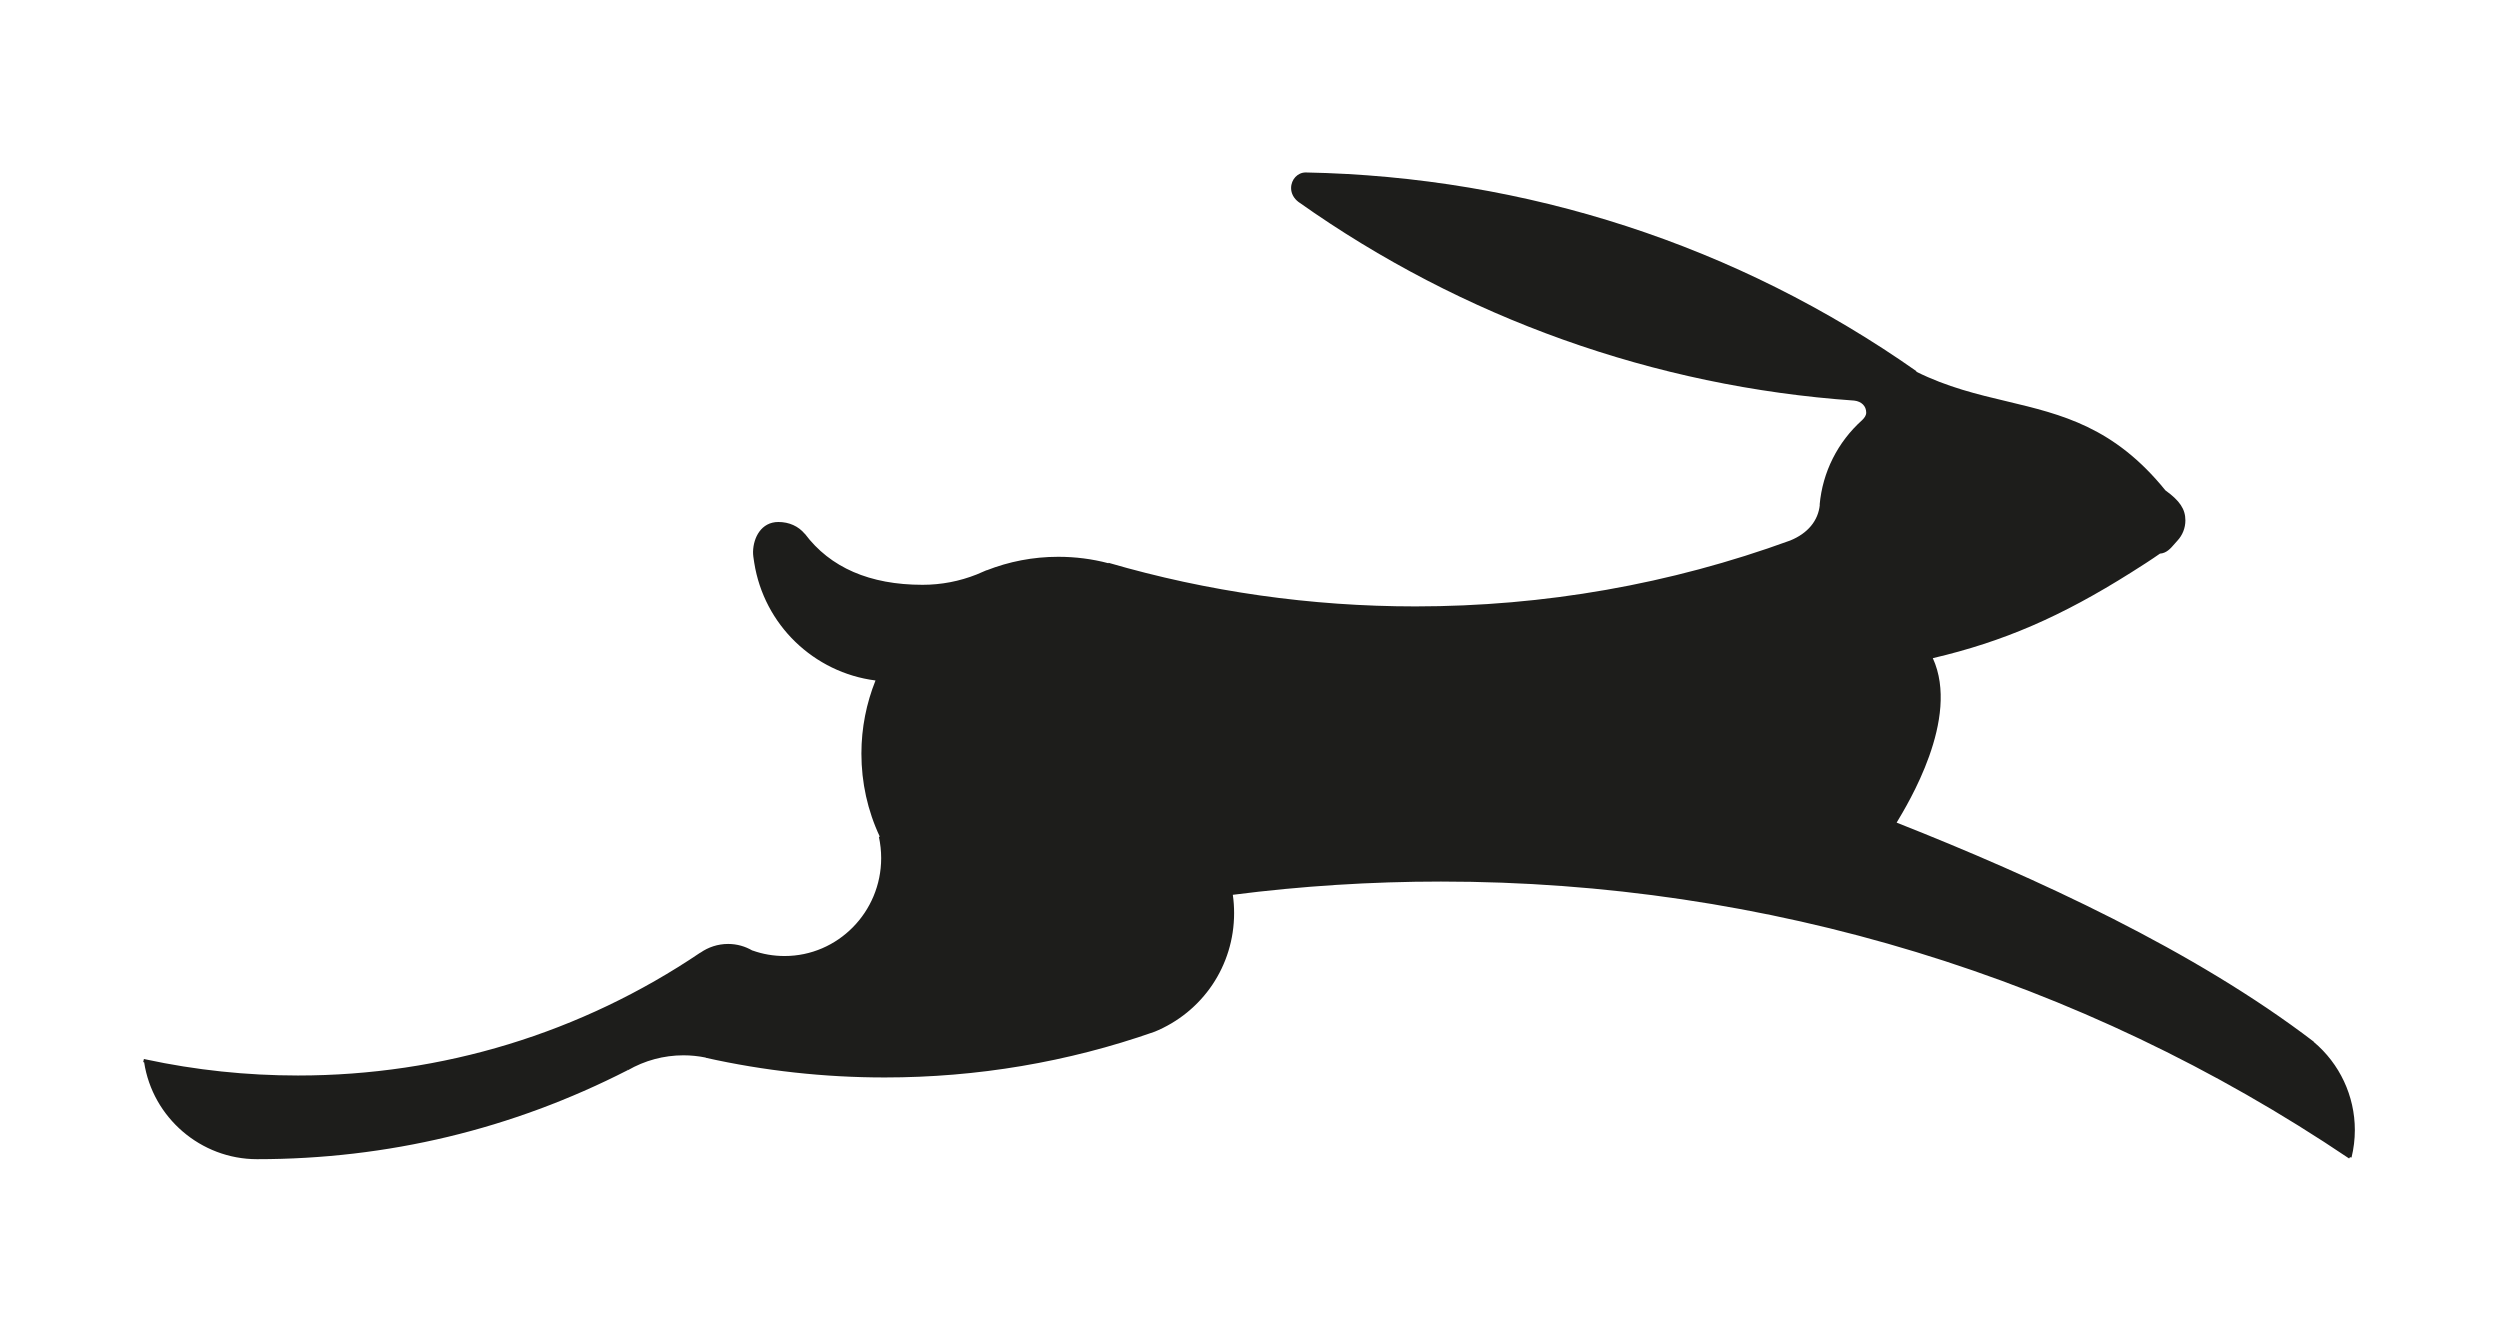
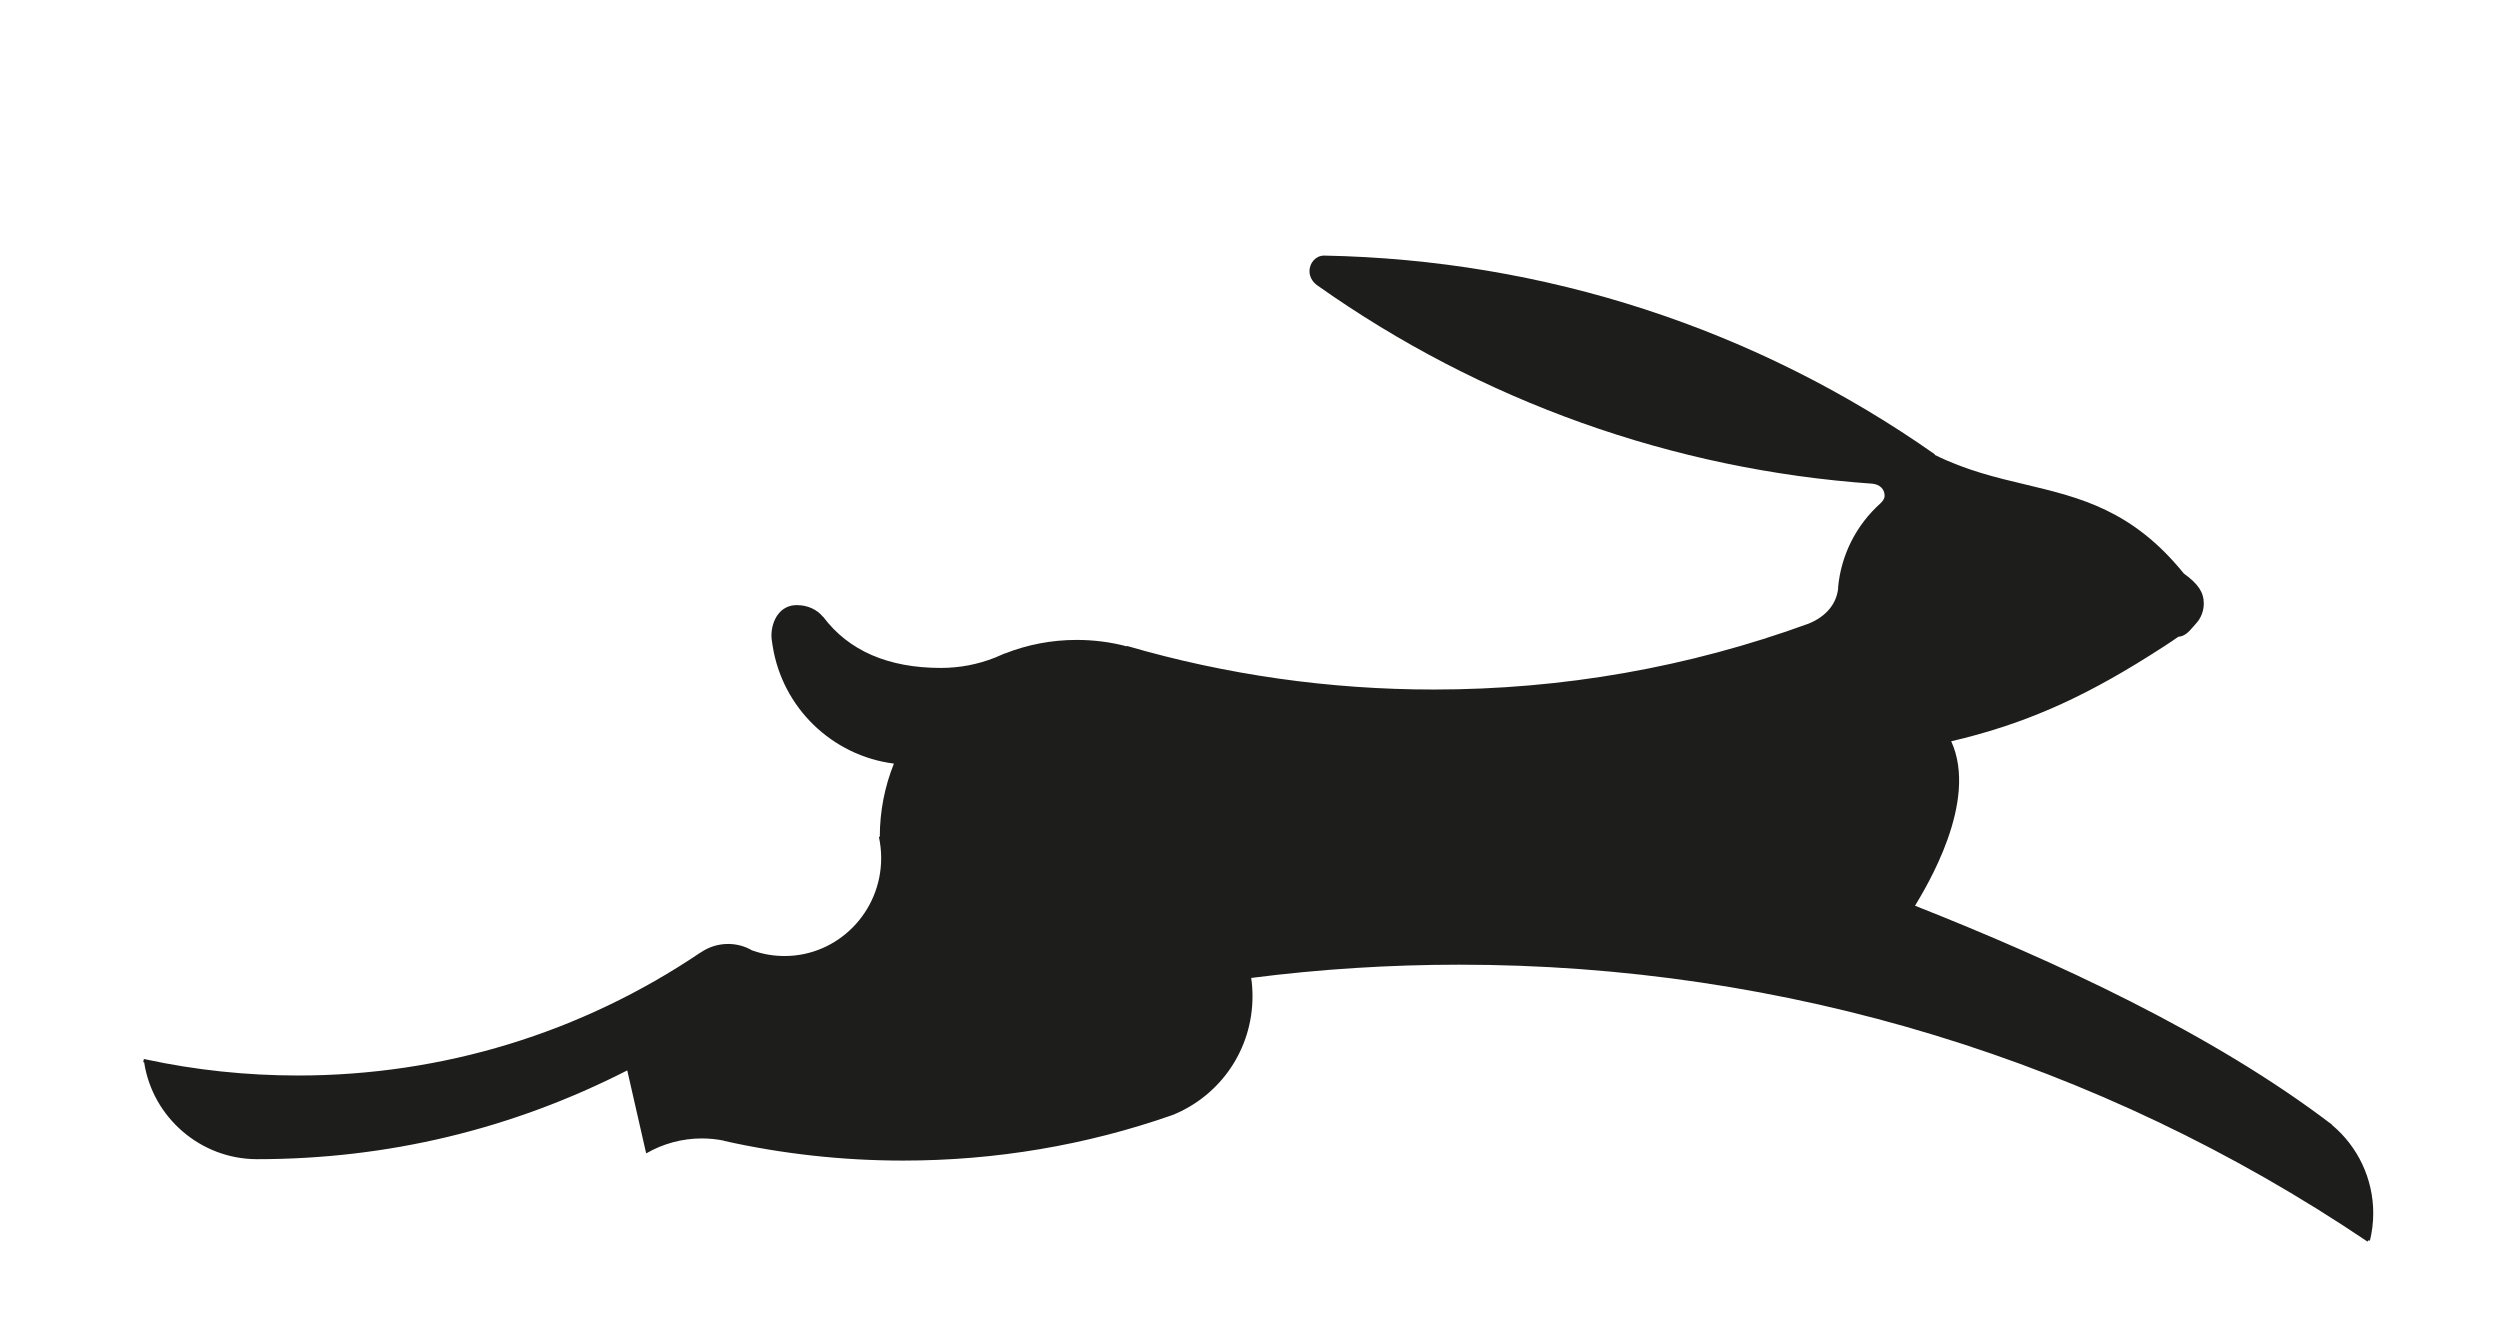
<svg xmlns="http://www.w3.org/2000/svg" version="1.1" id="Layer_1" x="0px" y="0px" viewBox="0 0 640 340" style="enable-background:new 0 0 640 340;" xml:space="preserve">
  <style type="text/css">
	.st0{fill:#1D1D1B;}
</style>
  <g>
-     <path class="st0" d="M160.49,273.64l0.17,0.34c-29.53,15.1-61.46,22.77-94.87,22.77c-14.38,0-26.73-10.64-28.89-24.8l-0.24-0.05   l0.18-0.8l0.5,0.11c12.72,2.74,25.82,4.12,38.94,4.12c36.92,0,72.53-10.87,102.99-31.45l0.02,0.02c2.02-1.42,4.47-2.25,7.11-2.25   c2.26,0,4.38,0.62,6.21,1.69l0.01-0.02c2.64,0.95,5.41,1.42,8.24,1.42c13.62,0,24.72-11.25,24.72-25.07c0-1.82-0.2-3.65-0.58-5.43   l0.23-0.05c-3.13-6.68-4.71-13.84-4.71-21.28c0-6.6,1.29-12.91,3.61-18.71c-7.91-1-15.05-4.59-20.53-9.89   c-5.47-5.3-9.26-12.33-10.51-20.22l-0.04-0.26c-0.14-0.88-0.29-1.78-0.27-2.58c0.08-3.67,2.13-7.62,6.48-7.62   c2.76,0,5.14,1.08,6.76,3.03l0.02-0.02c6.49,8.66,16.63,13.07,30.12,13.07c4.81,0,9.48-0.9,13.88-2.65   c0.67-0.31,1.37-0.61,2.05-0.88c0.17-0.07,0.32-0.14,0.48-0.21l0.02,0.03c5.67-2.23,11.85-3.46,18.31-3.46   c4.36,0,8.67,0.54,12.86,1.65l0.03-0.11c25.41,7.4,51.83,11.16,78.54,11.16c32.97,0,65.24-5.67,95.94-16.86   c4.5-1.82,7.21-5.08,7.6-9.16l-0.04-0.01c0.74-8.35,4.61-16.04,10.88-21.66c0.56-0.56,1.04-1.15,1.04-1.93   c0-1.66-1.2-2.85-3.06-3.07c-25.54-1.78-50.61-7.06-74.53-15.6c-23.93-8.54-46.71-20.35-67.69-35.21l-0.06-0.04l0,0   c-1.2-0.91-1.89-2.19-1.89-3.55c0-2.21,1.67-4,3.73-4h0.01c56.44,1.07,110.52,18.67,156.37,50.89l-0.08,0.11   c7.96,3.96,15.73,5.82,23.24,7.6c14.1,3.37,27.41,6.55,40.56,22.79c3.67,2.64,5.11,4.8,5.11,7.68c0,1.94-0.73,3.79-2.06,5.21   c-0.24,0.26-0.49,0.54-0.73,0.82c-1,1.16-2.03,2.36-3.72,2.48c-2.33,1.63-4.9,3.27-7.33,4.8c-18,11.35-32.76,17.73-50.82,21.96   c7.09,15.46-6.48,37.42-9.26,42.1c35.68,14.1,76.22,32.72,106.81,56.1l-0.03,0.05c6.62,5.55,10.52,13.8,10.52,22.55   c0,2.38-0.29,4.75-0.85,7.04l-0.39-0.09l-0.23,0.33c-68.79-46.38-149.18-70.89-232.49-70.89c-17.81,0-35.74,1.14-53.28,3.39   c0.23,1.54,0.33,3.13,0.33,4.7c0,13.42-8.03,25.34-20.46,30.4l-0.16-0.4l0.14,0.4c-22.11,7.74-45.31,11.66-68.97,11.66   c-15.46,0-30.88-1.7-45.81-5.04v-0.05c-1.86-0.38-3.78-0.58-5.71-0.58c-5.02,0-9.93,1.33-14.25,3.83L160.49,273.64z" />
+     <path class="st0" d="M160.49,273.64l0.17,0.34c-29.53,15.1-61.46,22.77-94.87,22.77c-14.38,0-26.73-10.64-28.89-24.8l-0.24-0.05   l0.18-0.8l0.5,0.11c12.72,2.74,25.82,4.12,38.94,4.12c36.92,0,72.53-10.87,102.99-31.45l0.02,0.02c2.02-1.42,4.47-2.25,7.11-2.25   c2.26,0,4.38,0.62,6.21,1.69l0.01-0.02c2.64,0.95,5.41,1.42,8.24,1.42c13.62,0,24.72-11.25,24.72-25.07c0-1.82-0.2-3.65-0.58-5.43   l0.23-0.05c0-6.6,1.29-12.91,3.61-18.71c-7.91-1-15.05-4.59-20.53-9.89   c-5.47-5.3-9.26-12.33-10.51-20.22l-0.04-0.26c-0.14-0.88-0.29-1.78-0.27-2.58c0.08-3.67,2.13-7.62,6.48-7.62   c2.76,0,5.14,1.08,6.76,3.03l0.02-0.02c6.49,8.66,16.63,13.07,30.12,13.07c4.81,0,9.48-0.9,13.88-2.65   c0.67-0.31,1.37-0.61,2.05-0.88c0.17-0.07,0.32-0.14,0.48-0.21l0.02,0.03c5.67-2.23,11.85-3.46,18.31-3.46   c4.36,0,8.67,0.54,12.86,1.65l0.03-0.11c25.41,7.4,51.83,11.16,78.54,11.16c32.97,0,65.24-5.67,95.94-16.86   c4.5-1.82,7.21-5.08,7.6-9.16l-0.04-0.01c0.74-8.35,4.61-16.04,10.88-21.66c0.56-0.56,1.04-1.15,1.04-1.93   c0-1.66-1.2-2.85-3.06-3.07c-25.54-1.78-50.61-7.06-74.53-15.6c-23.93-8.54-46.71-20.35-67.69-35.21l-0.06-0.04l0,0   c-1.2-0.91-1.89-2.19-1.89-3.55c0-2.21,1.67-4,3.73-4h0.01c56.44,1.07,110.52,18.67,156.37,50.89l-0.08,0.11   c7.96,3.96,15.73,5.82,23.24,7.6c14.1,3.37,27.41,6.55,40.56,22.79c3.67,2.64,5.11,4.8,5.11,7.68c0,1.94-0.73,3.79-2.06,5.21   c-0.24,0.26-0.49,0.54-0.73,0.82c-1,1.16-2.03,2.36-3.72,2.48c-2.33,1.63-4.9,3.27-7.33,4.8c-18,11.35-32.76,17.73-50.82,21.96   c7.09,15.46-6.48,37.42-9.26,42.1c35.68,14.1,76.22,32.72,106.81,56.1l-0.03,0.05c6.62,5.55,10.52,13.8,10.52,22.55   c0,2.38-0.29,4.75-0.85,7.04l-0.39-0.09l-0.23,0.33c-68.79-46.38-149.18-70.89-232.49-70.89c-17.81,0-35.74,1.14-53.28,3.39   c0.23,1.54,0.33,3.13,0.33,4.7c0,13.42-8.03,25.34-20.46,30.4l-0.16-0.4l0.14,0.4c-22.11,7.74-45.31,11.66-68.97,11.66   c-15.46,0-30.88-1.7-45.81-5.04v-0.05c-1.86-0.38-3.78-0.58-5.71-0.58c-5.02,0-9.93,1.33-14.25,3.83L160.49,273.64z" />
  </g>
</svg>